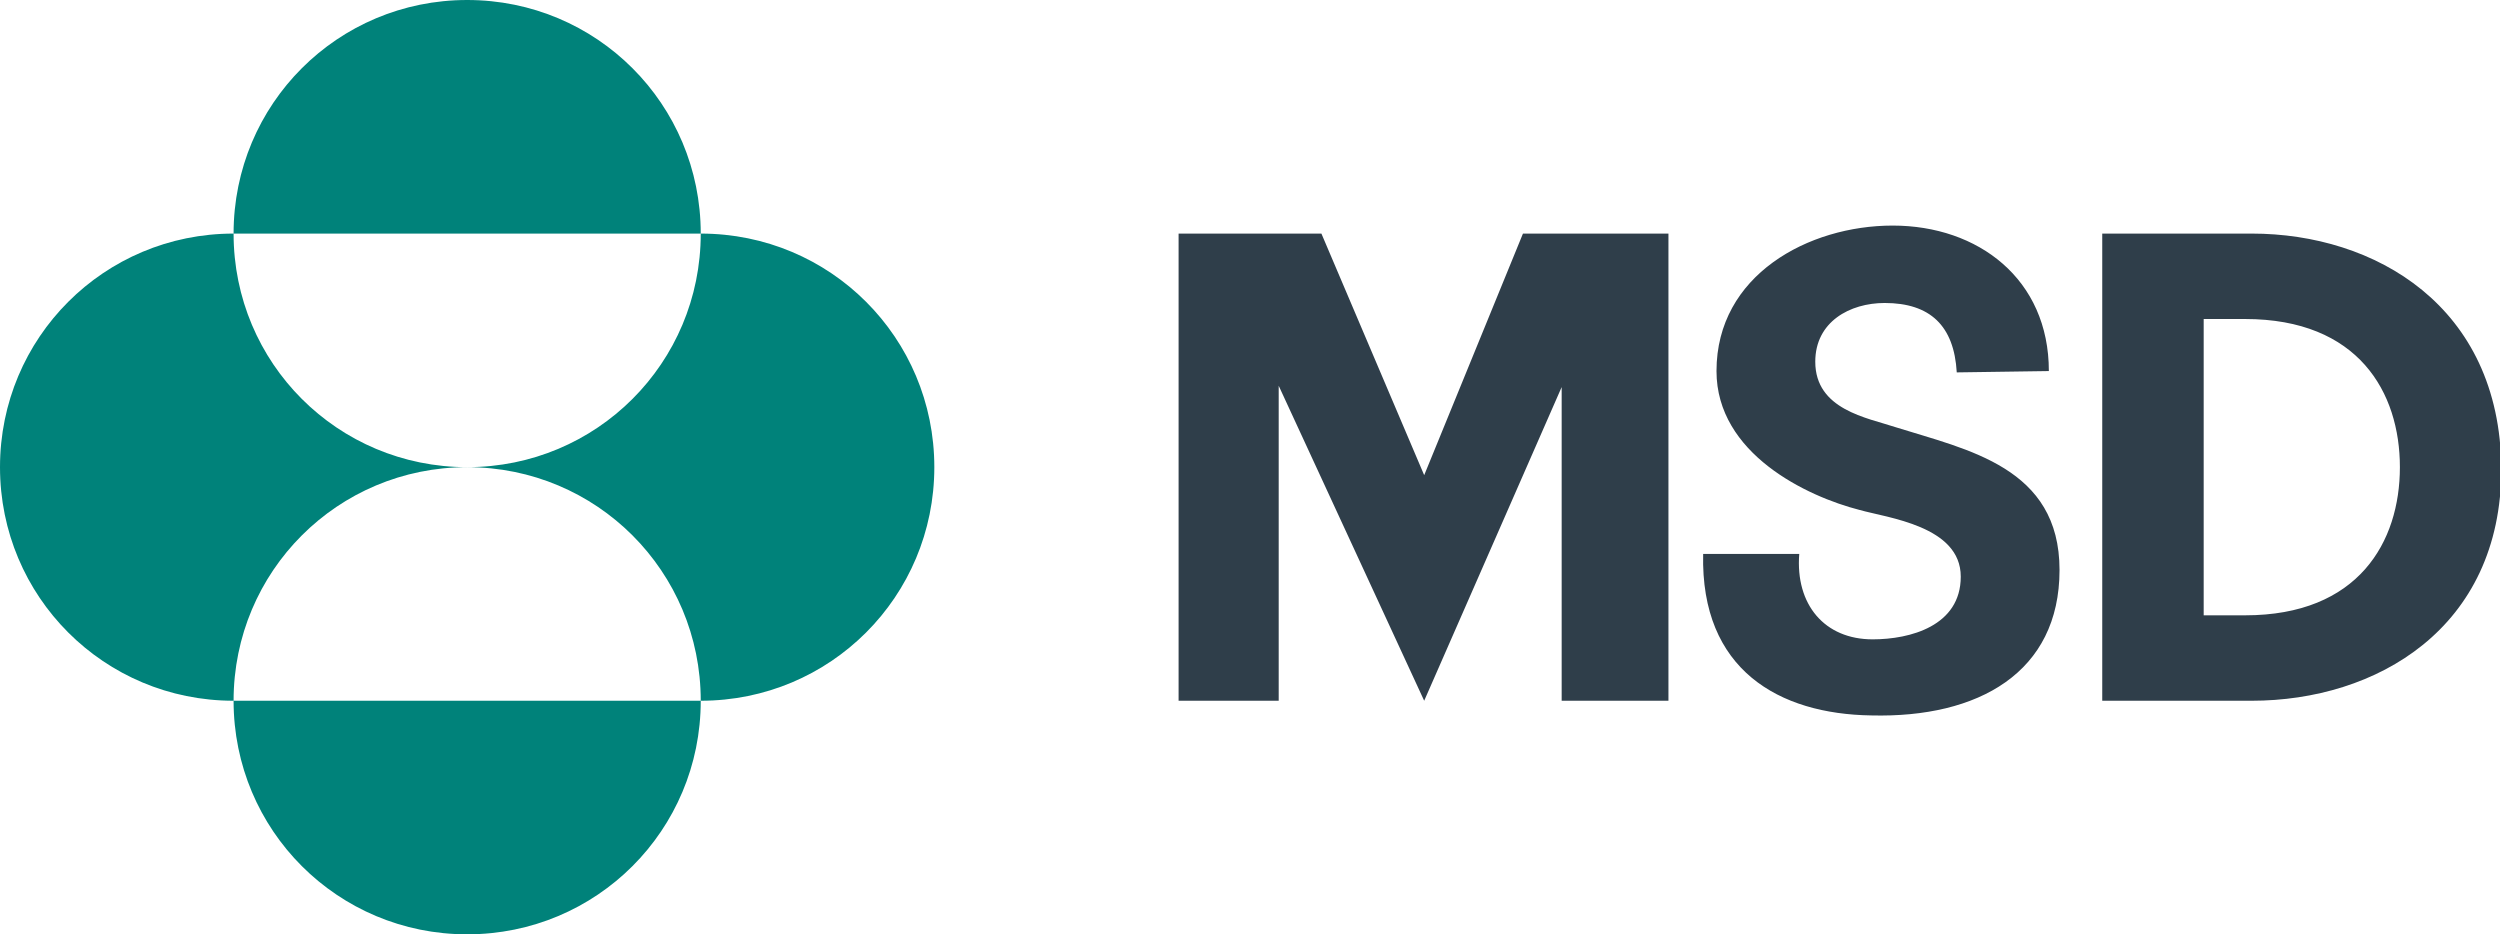
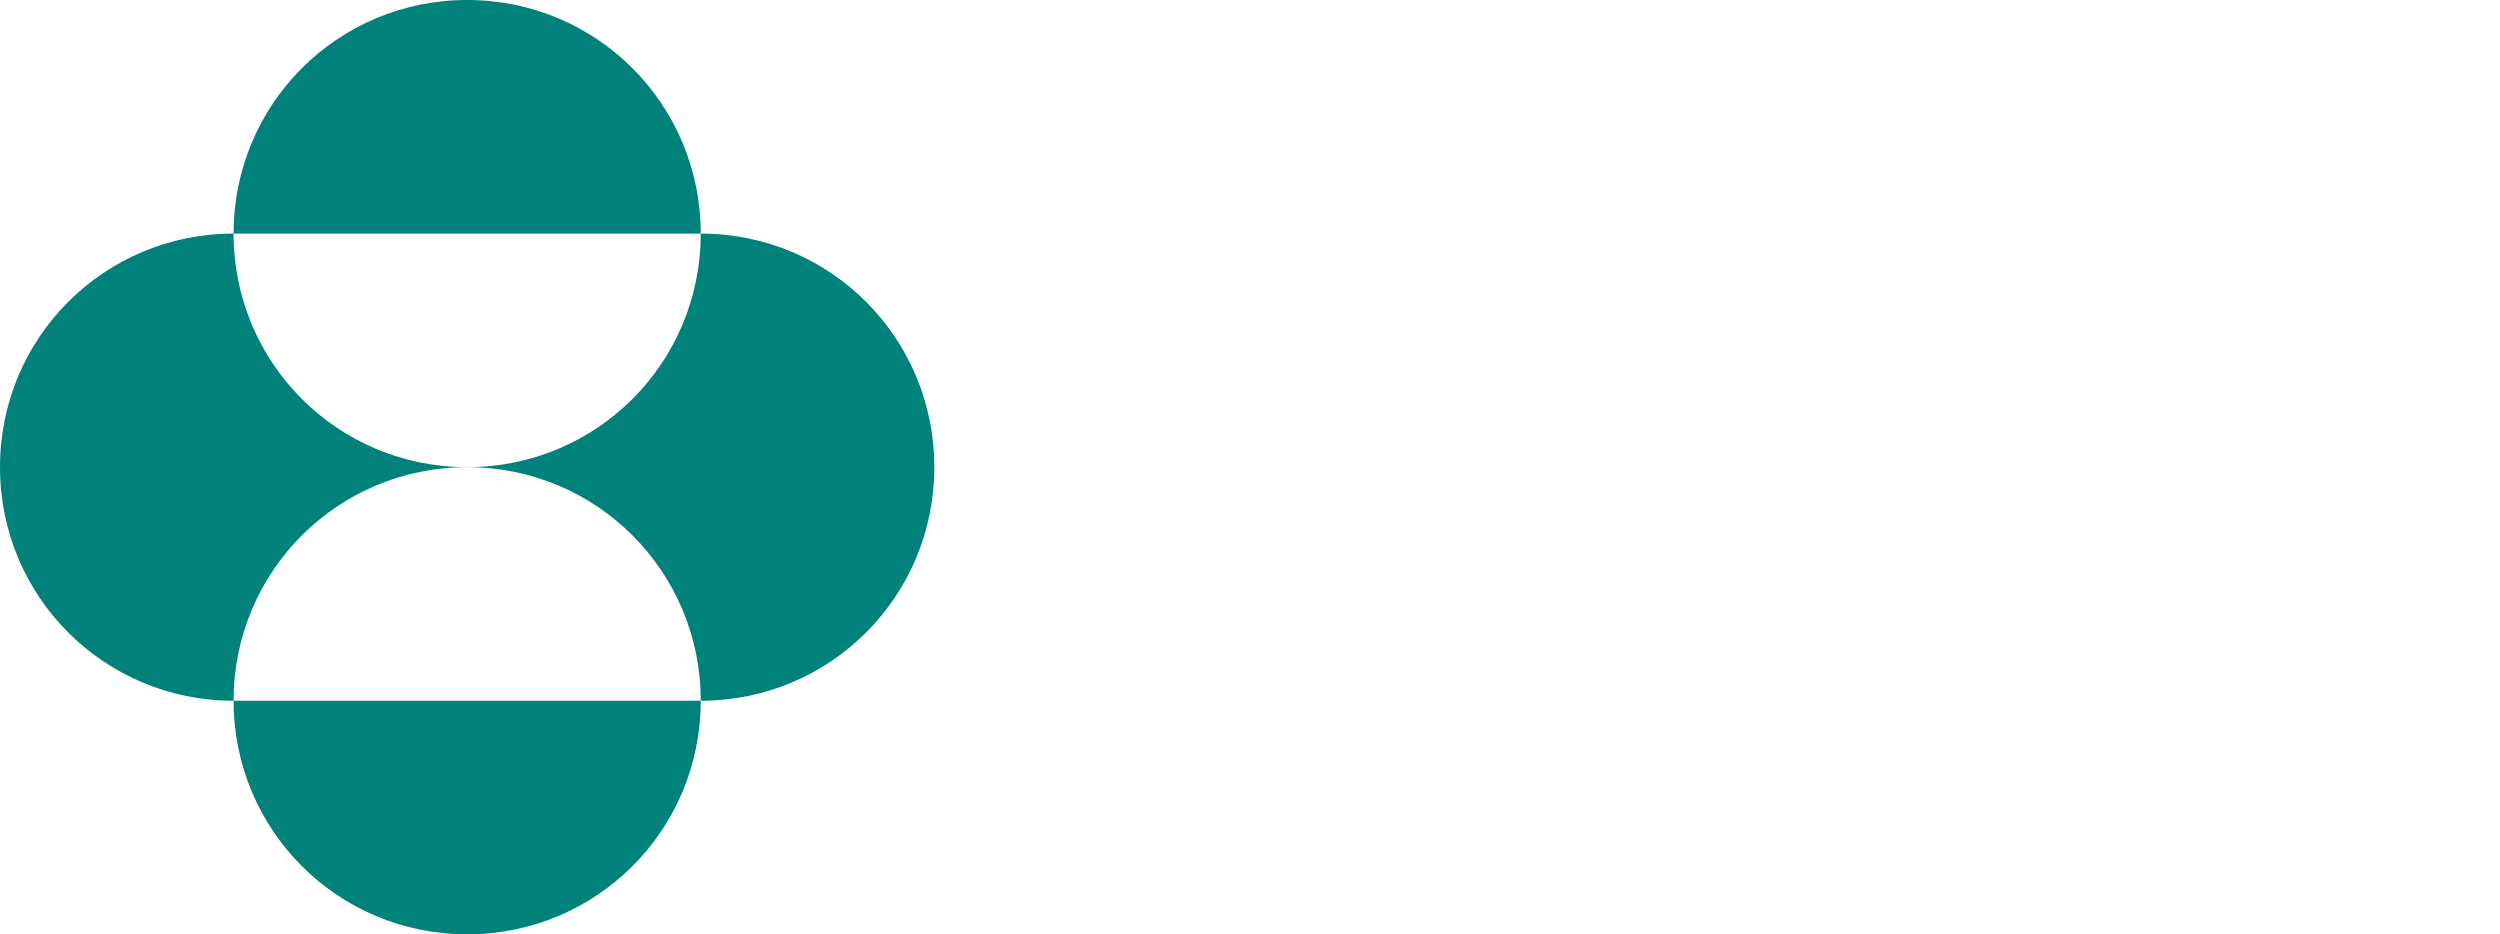
<svg xmlns="http://www.w3.org/2000/svg" xmlns:ns1="http://sodipodi.sourceforge.net/DTD/sodipodi-0.dtd" xmlns:ns2="http://www.inkscape.org/namespaces/inkscape" version="1.1" id="Graphics" x="0px" y="0px" viewBox="0 0 187.3 70" style="enable-background:new 0 0 187.3 70;" xml:space="preserve">
  <style type="text/css">
	.st0{fill:#00827A;}
	.st1{fill:#2F3E4A;}
</style>
  <ns1:namedview bordercolor="#666666" borderopacity="1" fit-margin-bottom="0" fit-margin-left="0" fit-margin-right="0" fit-margin-top="0" gridtolerance="10" guidetolerance="10" id="namedview9" ns2:current-layer="Graphics" ns2:cx="221.445" ns2:cy="82.755005" ns2:pageopacity="0" ns2:pageshadow="2" ns2:window-height="737" ns2:window-maximized="1" ns2:window-width="1280" ns2:window-x="-8" ns2:window-y="-8" ns2:zoom="0.46682118" objecttolerance="10" pagecolor="#ffffff" showgrid="false">
	</ns1:namedview>
  <path id="path4" ns2:connector-curvature="0" class="st0" d="M17.5,17.5C17.5,7.8,25.3,0,35,0s17.5,7.8,17.5,17.5H17.5z   M17.5,52.5C17.5,42.8,25.3,35,35,35c-9.7,0-17.5-7.8-17.5-17.5C7.8,17.5,0,25.3,0,35S7.8,52.5,17.5,52.5z M17.5,52.5  C17.5,62.2,25.3,70,35,70s17.5-7.8,17.5-17.5H17.5z M35,35c9.7,0,17.5,7.8,17.5,17.5C62.2,52.5,70,44.7,70,35s-7.8-17.5-17.5-17.5  C52.5,27.2,44.7,35,35,35z" />
-   <path id="path6" ns2:connector-curvature="0" class="st1" d="M114.1,17.5H125v35h-8V29l-10.3,23.5L95.8,28.9v23.6h-7.5v-35H99  l7.7,18.1L114.1,17.5z M153.5,27.8c0-6.9-5.3-10.9-11.7-10.9c-6.3,0-13.2,3.7-13.2,10.9c0,6.2,6.8,9.4,10.7,10.4  c2.1,0.6,7.6,1.2,7.6,5c0,3.7-3.8,4.7-6.6,4.7c-3.6,0-5.8-2.6-5.5-6.4h-7.2c-0.2,8.7,5.7,12,12.6,12.1c8,0.2,14.1-3.2,14.1-10.9  c0-7.7-6.9-9-12.3-10.7c-2.1-0.7-6-1.3-6-4.9c0-3,2.6-4.4,5.2-4.4c3.4,0,5.2,1.7,5.4,5.2L153.5,27.8 M168.7,17.5h-11.2v35h11.2  c9.3,0,18.7-5.4,18.7-17.4C187.3,22.9,177.9,17.5,168.7,17.5L168.7,17.5z M168.2,46.1l-3.1,0v0V23.9h3.1c8.5,0,11.6,5.5,11.6,11.1  S176.7,46.1,168.2,46.1z" />
</svg>